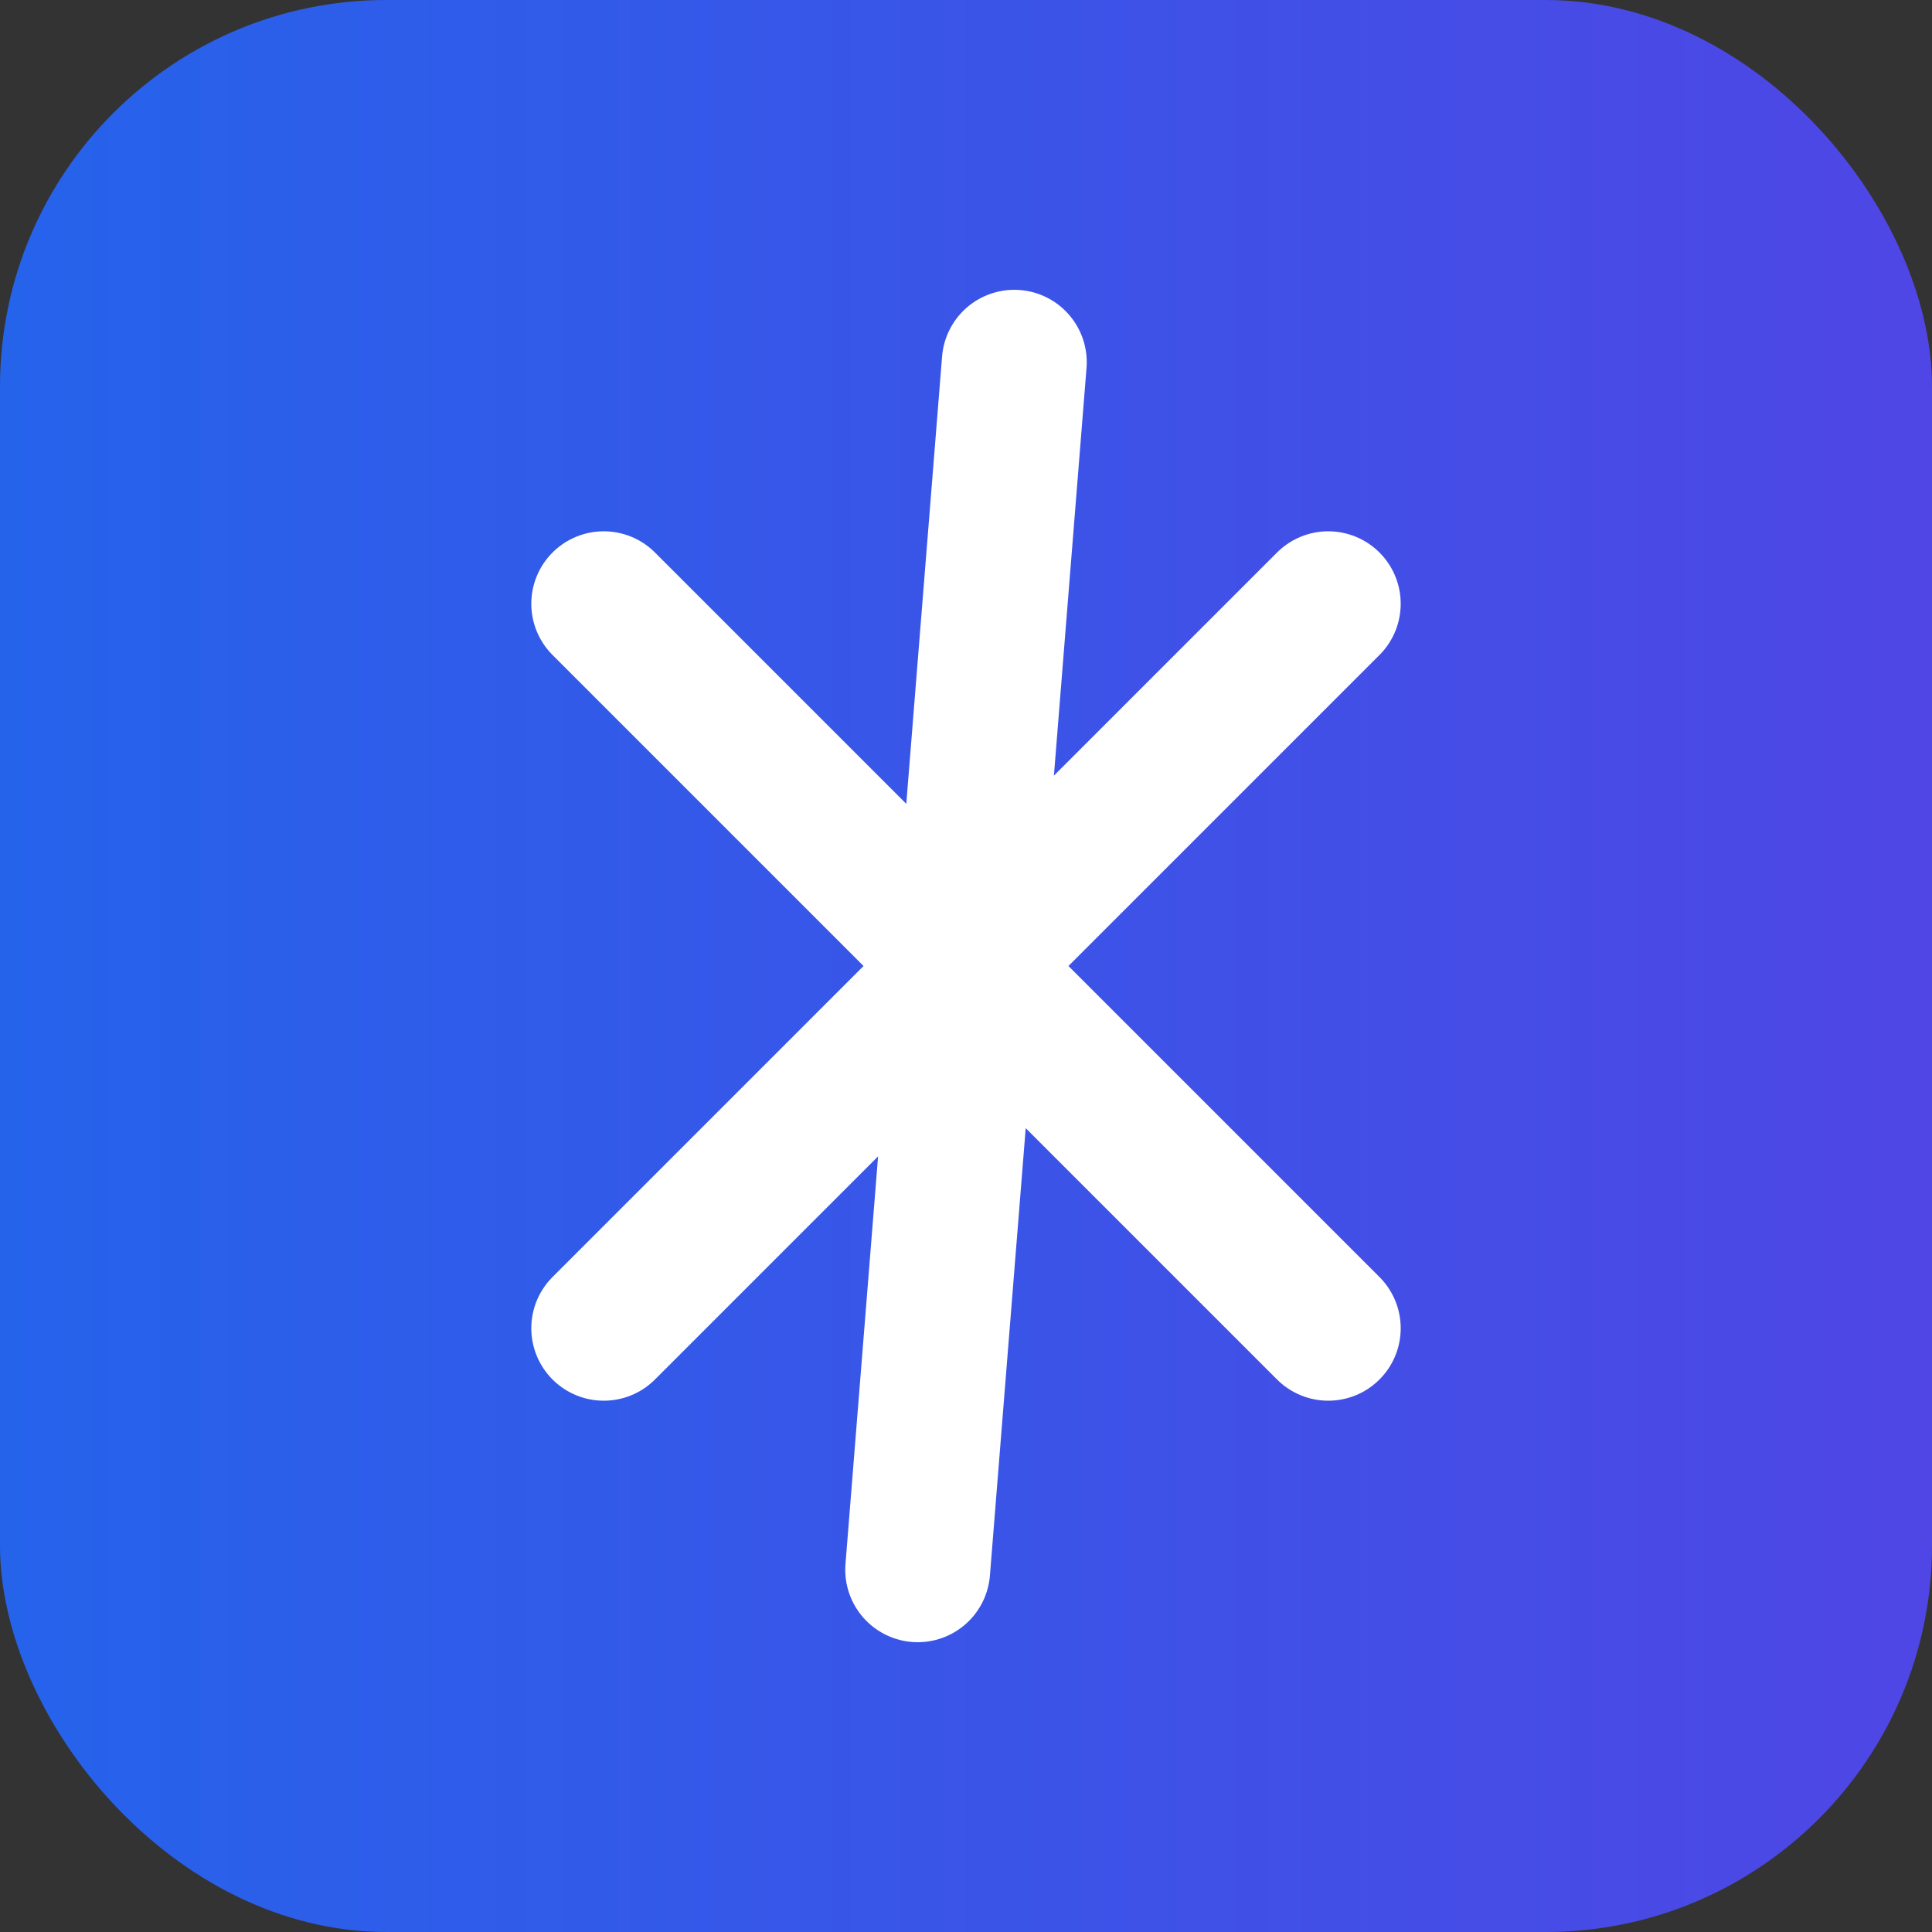
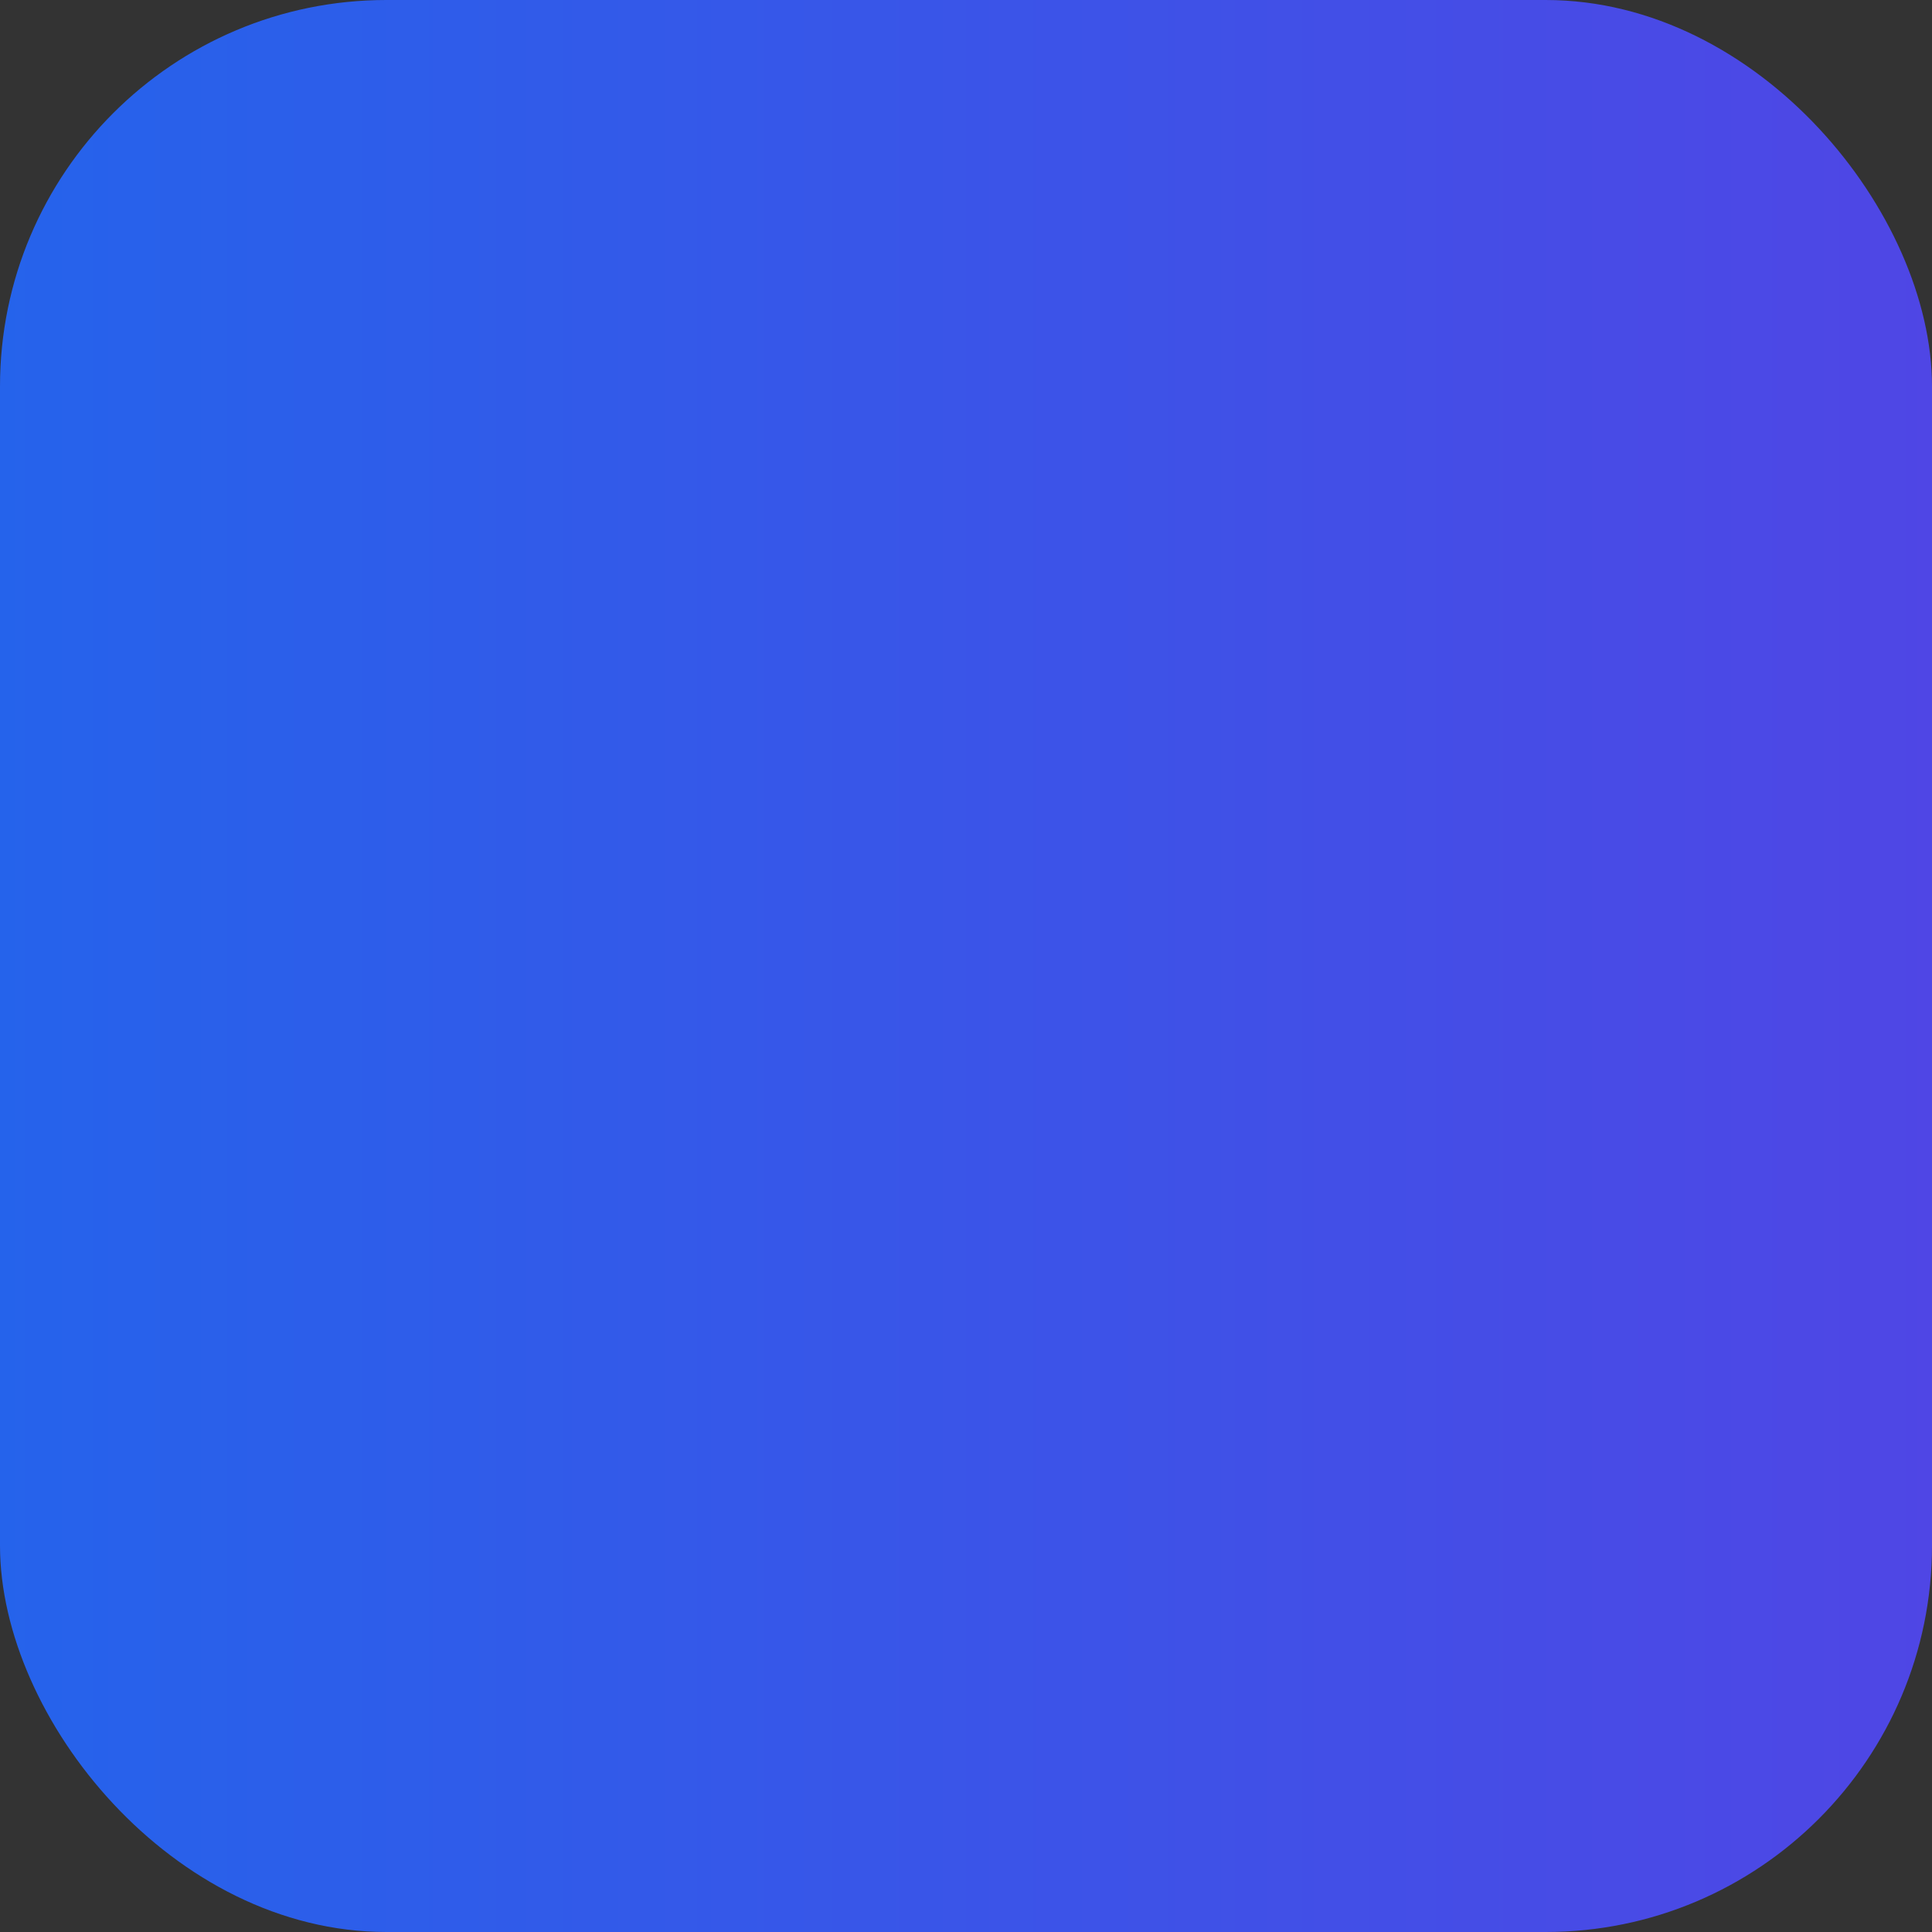
<svg xmlns="http://www.w3.org/2000/svg" viewBox="0 0 80 80">
  <rect x="0" y="0" width="80" height="80" fill="#333333" stroke="none" />
  <defs>
    <linearGradient id="grad1" x1="0%" y1="0%" x2="100%" y2="0%">
      <stop offset="0%" style="stop-color:#2563eb;stop-opacity:1" />
      <stop offset="100%" style="stop-color:#4f46e5;stop-opacity:1" />
    </linearGradient>
  </defs>
  <rect x="0" y="0" width="80" height="80" rx="16" fill="url(#grad1)" />
-   <path d="M25 25 L40 40 L25 55 M55 25 L40 40 L55 55 M38 65 L42 15" stroke="white" stroke-width="6" stroke-linecap="round" stroke-linejoin="round" fill="none" />
</svg>